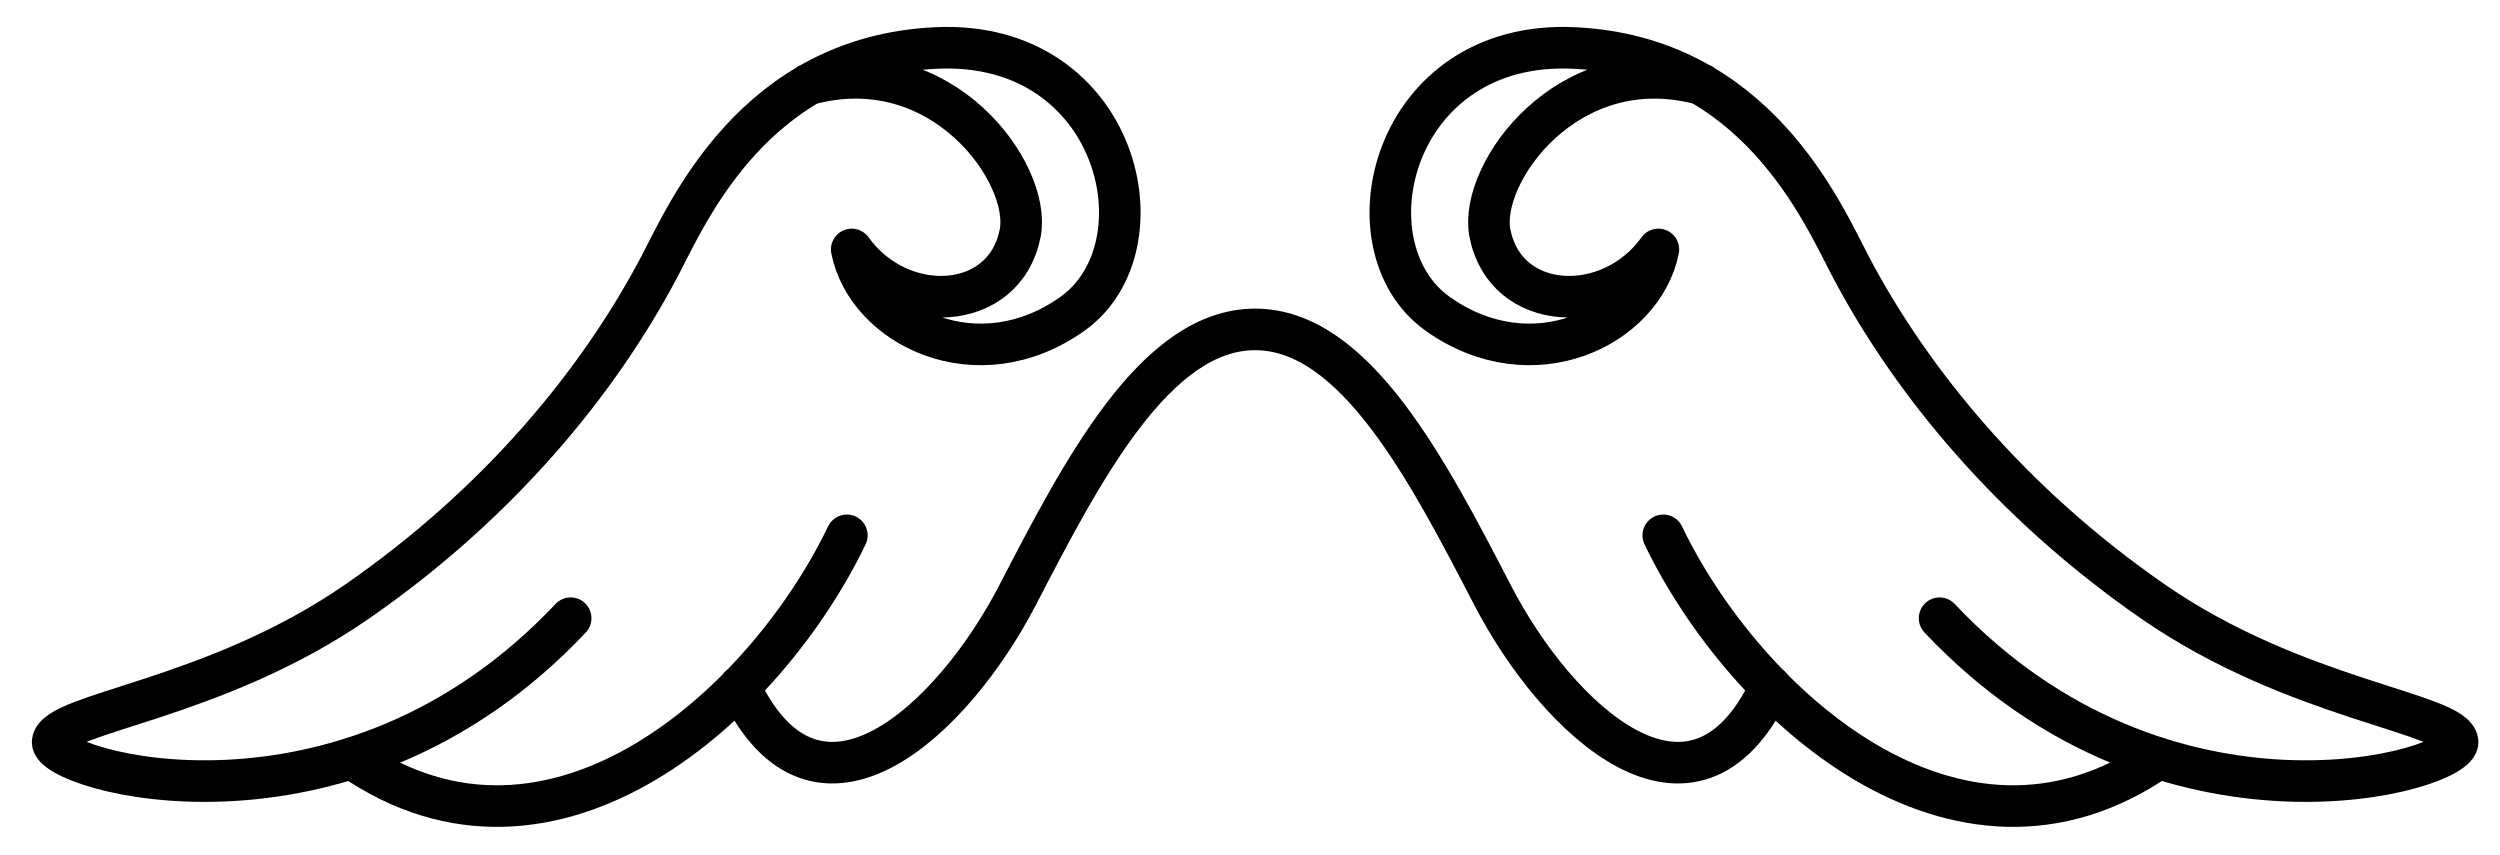
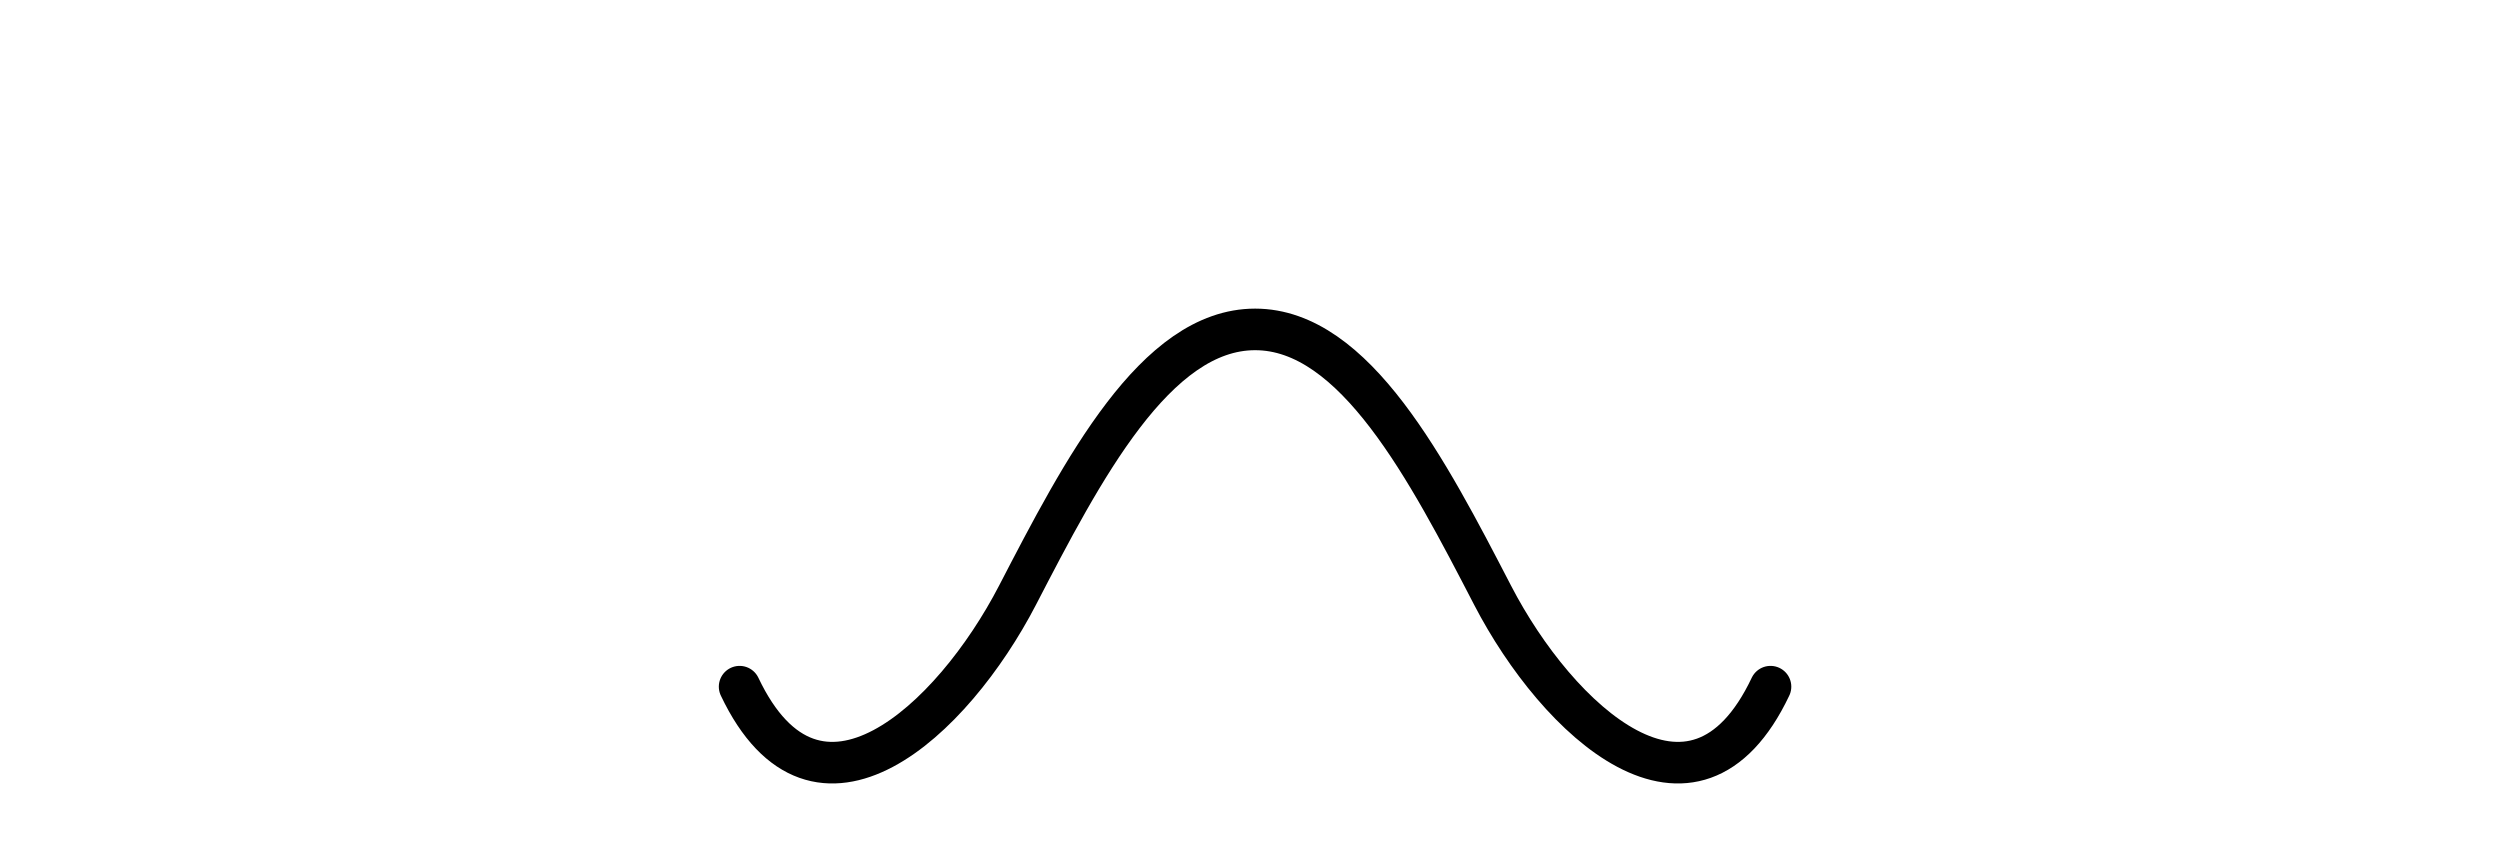
<svg xmlns="http://www.w3.org/2000/svg" version="1.1" x="0px" y="0px" viewBox="0 0 180.4 61.71" style="enable-background:new 0 0 180.4 61.71;" xml:space="preserve">
  <style type="text/css">
	.st0{fill:none;stroke:#FFFFFF;stroke-width:5;stroke-miterlimit:10;}
	.st1{fill:none;stroke:#FFFFFF;stroke-width:3;stroke-miterlimit:10;}
	.st2{fill:none;stroke:#FFFFFF;stroke-miterlimit:10;}
	.st3{fill:none;stroke:#FFFFFF;stroke-width:4;stroke-miterlimit:10;}
	.st4{fill:none;stroke:#000000;stroke-width:4;stroke-linecap:round;stroke-linejoin:round;stroke-miterlimit:10;}
	.st5{fill:none;stroke:#000000;stroke-width:2.5;stroke-linecap:round;stroke-linejoin:round;stroke-miterlimit:10;}
	.st6{fill:none;stroke:#000000;stroke-width:3;stroke-linecap:round;stroke-linejoin:round;stroke-miterlimit:10;}
	.st7{fill:none;stroke:#070707;stroke-width:5;stroke-linecap:round;stroke-miterlimit:10;}
</style>
  <g id="Vrstva_1">
</g>
  <g id="Vrstva_2">
    <g>
-       <path class="st6" d="M58.33,6.09c9.65-2.64,16.11,6.44,15.29,10.72c-1.11,5.75-8.67,6.07-12.16,1.19    c1.12,5.6,9.08,9.51,15.92,4.65c6.84-4.86,3.36-19.78-9.79-19.19S49.61,15.39,47.61,19.19C43.24,27.5,36.04,36.3,25.75,43.42    S4.09,51.43,3.8,53.51s21.07,8.41,37.38-8.9" />
-       <path class="st6" d="M61.11,38.63c-5.79,12.05-21.12,26.19-35.73,16.09" />
-       <path class="st6" d="M122.8,6.09c-9.65-2.64-16.11,6.44-15.29,10.72c1.11,5.75,8.67,6.07,12.16,1.19    c-1.12,5.6-9.08,9.51-15.92,4.65c-6.84-4.86-3.36-19.78,9.79-19.19s17.98,11.93,19.98,15.73c4.37,8.31,11.57,17.11,21.86,24.23    s21.66,8.01,21.96,10.09c0.3,2.08-21.07,8.41-37.38-8.9" />
-       <path class="st6" d="M120.02,38.63c5.79,12.05,21.12,26.19,35.73,16.09" />
      <path class="st6" d="M127.76,49.55c-5.53,11.67-15.37,2.44-20.05-6.59c-4.68-9.03-9.94-19.19-17.14-19.19S78.1,33.93,73.42,42.96    c-4.68,9.03-14.51,18.26-20.05,6.59" />
    </g>
  </g>
</svg>